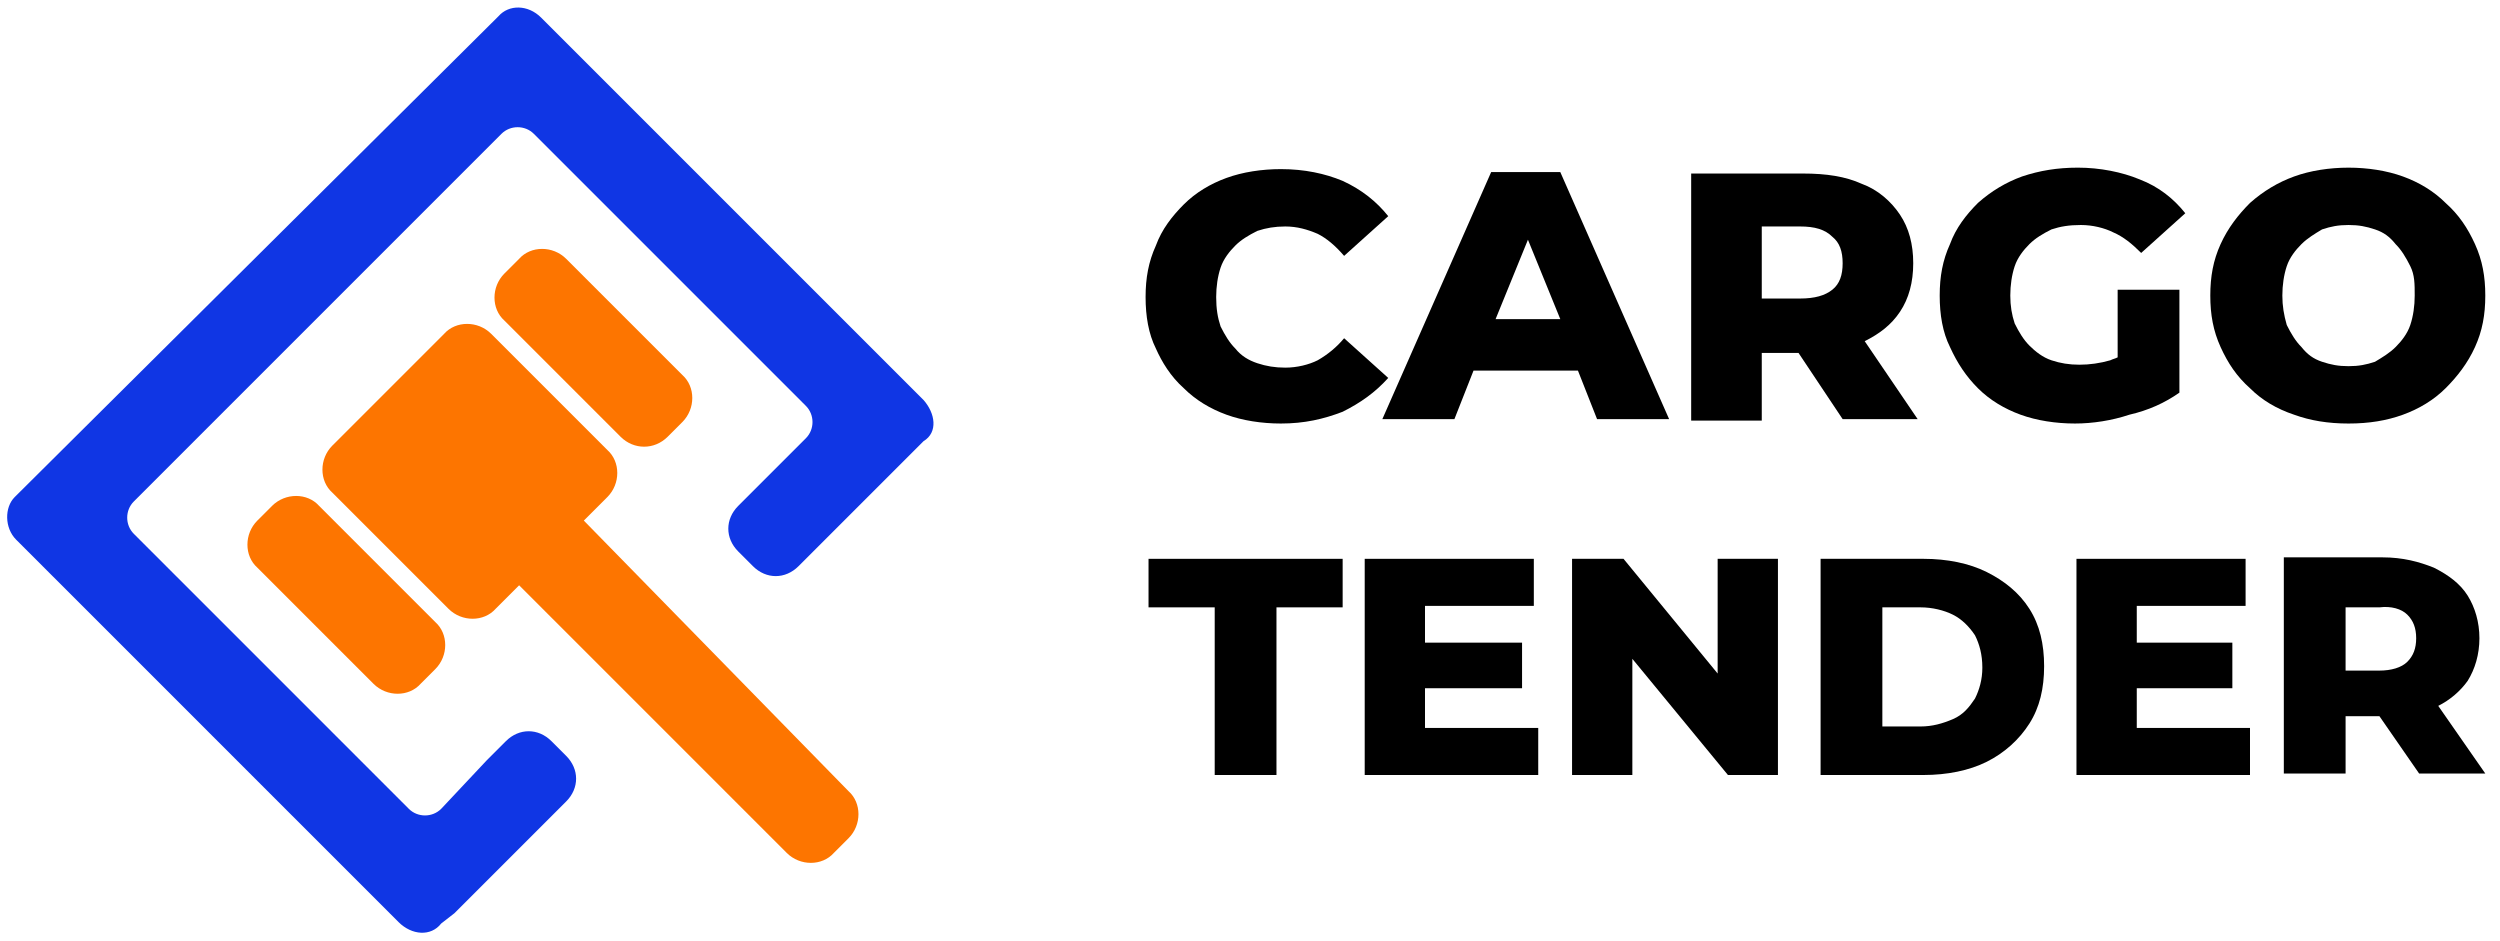
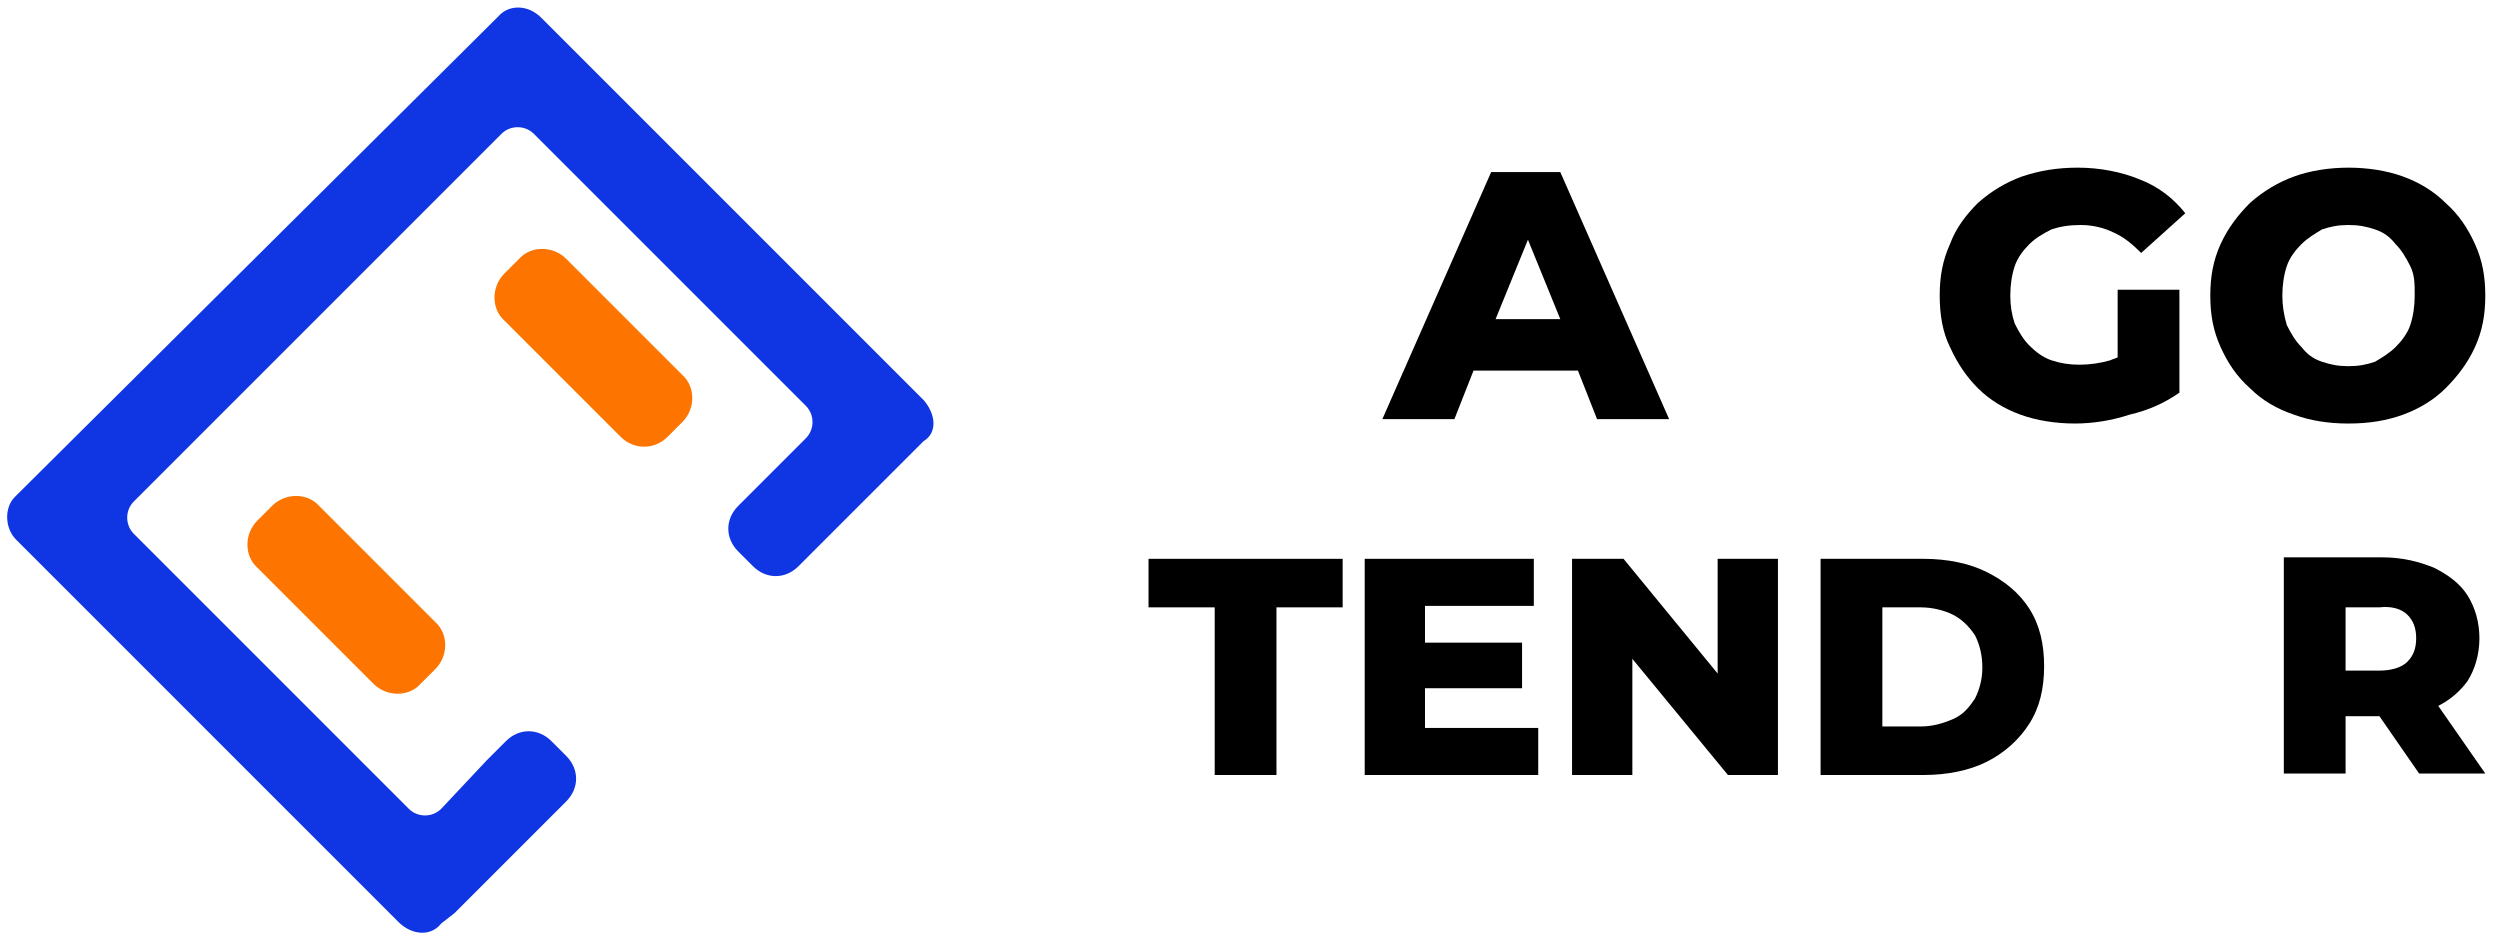
<svg xmlns="http://www.w3.org/2000/svg" version="1.1" id="Layer_1" x="0px" y="0px" viewBox="0 0 170 64" style="enable-background:new 0 0 170 64;" xml:space="preserve">
  <style type="text/css">
	.st0{fill:#FD7500;}
	.st1{fill:#1036E4;}
</style>
  <g>
    <path class="st0" d="M18.5,34.4l-1,1c-0.9,0.9-0.9,2.4,0,3.2l7.9,7.9c0.9,0.9,2.4,0.9,3.2,0l1-1c0.9-0.9,0.9-2.4,0-3.2l-7.9-7.9   C20.9,33.5,19.4,33.5,18.5,34.4z" />
    <path class="st0" d="M45.4,29.7l1-1c0.9-0.9,0.9-2.4,0-3.2l-7.9-7.9c-0.9-0.9-2.4-0.9-3.2,0l-1,1c-0.9,0.9-0.9,2.4,0,3.2l7.9,7.9   C43.1,30.6,44.5,30.6,45.4,29.7z" />
-     <path class="st0" d="M39.7,35.4l1.6-1.6c0.9-0.9,0.9-2.4,0-3.2l-7.9-7.9c-0.9-0.9-2.4-0.9-3.2,0l-7.6,7.6c-0.9,0.9-0.9,2.4,0,3.2   l7.9,7.9c0.9,0.9,2.4,0.9,3.2,0l1.6-1.6l18.2,18.2c0.9,0.9,2.4,0.9,3.2,0l1-1c0.9-0.9,0.9-2.4,0-3.2L39.7,35.4z" />
    <path class="st1" d="M62.8,27.2l-26-26c-0.9-0.9-2.2-0.9-2.9-0.1L1,33.8c-0.7,0.7-0.7,2.1,0.1,2.9l26,26c0.9,0.9,2.2,1,2.9,0.1   l0.9-0.7l0,0l7.6-7.6c0.9-0.9,0.9-2.2,0-3.1l-1-1c-0.9-0.9-2.2-0.9-3.1,0l-1.3,1.3l0,0L30,55c-0.6,0.6-1.6,0.6-2.2,0L9.1,36.3   c-0.6-0.6-0.6-1.6,0-2.2l25-25c0.6-0.6,1.6-0.6,2.2,0l18.5,18.5c0.6,0.6,0.6,1.6,0,2.2l-4.6,4.6c-0.9,0.9-0.9,2.2,0,3.1l1,1   c0.9,0.9,2.2,0.9,3.1,0l3.1-3.1l5.4-5.4C63.8,29.4,63.6,28.1,62.8,27.2z" />
  </g>
  <g>
-     <path d="M80.5,26.4c0.8,0.8,1.8,1.4,2.9,1.8c1.1,0.4,2.4,0.6,3.7,0.6c1.6,0,2.9-0.3,4.2-0.8c1.2-0.6,2.2-1.3,3.1-2.3l-3-2.7   c-0.5,0.6-1.1,1.1-1.8,1.5c-0.6,0.3-1.4,0.5-2.2,0.5c-0.7,0-1.3-0.1-1.9-0.3c-0.6-0.2-1.1-0.5-1.5-1c-0.4-0.4-0.7-0.9-1-1.5   c-0.2-0.6-0.3-1.2-0.3-2c0-0.7,0.1-1.4,0.3-2c0.2-0.6,0.6-1.1,1-1.5c0.4-0.4,0.9-0.7,1.5-1c0.6-0.2,1.2-0.3,1.9-0.3   c0.8,0,1.5,0.2,2.2,0.5c0.6,0.3,1.2,0.8,1.8,1.5l3-2.7c-0.8-1-1.8-1.8-3.1-2.4c-1.2-0.5-2.6-0.8-4.2-0.8c-1.3,0-2.6,0.2-3.7,0.6   c-1.1,0.4-2.1,1-2.9,1.8c-0.8,0.8-1.5,1.7-1.9,2.8c-0.5,1.1-0.7,2.2-0.7,3.5c0,1.3,0.2,2.5,0.7,3.5C79,24.6,79.6,25.6,80.5,26.4z" />
-     <path d="M98.9,28.5l1.3-3.3h7.1l1.3,3.3h4.9l-7.4-16.8h-4.7l-7.4,16.8H98.9z M101.7,21.7l2.2-5.4l2.2,5.4H101.7z" />
-     <path d="M119.7,24h2.6l3,4.5h5.1l-3.6-5.3c1-0.5,1.8-1.1,2.4-2c0.6-0.9,0.9-2,0.9-3.3c0-1.3-0.3-2.4-0.9-3.3   c-0.6-0.9-1.5-1.7-2.6-2.1c-1.1-0.5-2.4-0.7-4-0.7H115v16.8h4.8V24z M124.6,16.1c0.5,0.4,0.7,1,0.7,1.8c0,0.8-0.2,1.4-0.7,1.8   c-0.5,0.4-1.2,0.6-2.2,0.6h-2.6v-4.9h2.6C123.4,15.4,124.1,15.6,124.6,16.1z" />
+     <path d="M98.9,28.5l1.3-3.3h7.1l1.3,3.3h4.9l-7.4-16.8h-4.7l-7.4,16.8H98.9M101.7,21.7l2.2-5.4l2.2,5.4H101.7z" />
    <path d="M148.2,26.7v-7H144v4.6c-0.2,0.1-0.3,0.1-0.5,0.2c-0.7,0.2-1.4,0.3-2.1,0.3c-0.7,0-1.3-0.1-1.9-0.3c-0.6-0.2-1.1-0.6-1.5-1   c-0.4-0.4-0.7-0.9-1-1.5c-0.2-0.6-0.3-1.2-0.3-1.9c0-0.7,0.1-1.4,0.3-2s0.6-1.1,1-1.5c0.4-0.4,0.9-0.7,1.5-1c0.6-0.2,1.2-0.3,2-0.3   c0.8,0,1.6,0.2,2.2,0.5c0.7,0.3,1.3,0.8,1.9,1.4l3-2.7c-0.8-1-1.8-1.8-3.1-2.3c-1.2-0.5-2.7-0.8-4.2-0.8c-1.4,0-2.6,0.2-3.8,0.6   c-1.1,0.4-2.1,1-3,1.8c-0.8,0.8-1.5,1.7-1.9,2.8c-0.5,1.1-0.7,2.2-0.7,3.5c0,1.3,0.2,2.5,0.7,3.5c0.5,1.1,1.1,2,1.9,2.8   c0.8,0.8,1.8,1.4,2.9,1.8c1.1,0.4,2.4,0.6,3.7,0.6c1.2,0,2.5-0.2,3.7-0.6C146.1,27.9,147.2,27.4,148.2,26.7z" />
    <path d="M159.7,28.8c1.4,0,2.6-0.2,3.7-0.6c1.1-0.4,2.1-1,2.9-1.8c0.8-0.8,1.5-1.7,2-2.8c0.5-1.1,0.7-2.2,0.7-3.5   c0-1.3-0.2-2.4-0.7-3.5c-0.5-1.1-1.1-2-2-2.8c-0.8-0.8-1.8-1.4-2.9-1.8c-1.1-0.4-2.4-0.6-3.7-0.6c-1.3,0-2.6,0.2-3.7,0.6   c-1.1,0.4-2.1,1-3,1.8c-0.8,0.8-1.5,1.7-2,2.8c-0.5,1.1-0.7,2.2-0.7,3.5c0,1.3,0.2,2.4,0.7,3.5c0.5,1.1,1.1,2,2,2.8   c0.8,0.8,1.8,1.4,3,1.8C157.1,28.6,158.3,28.8,159.7,28.8z M155.2,20.1c0-0.7,0.1-1.4,0.3-2s0.6-1.1,1-1.5c0.4-0.4,0.9-0.7,1.4-1   c0.6-0.2,1.1-0.3,1.8-0.3s1.2,0.1,1.8,0.3c0.6,0.2,1,0.5,1.4,1c0.4,0.4,0.7,0.9,1,1.5s0.3,1.2,0.3,2c0,0.7-0.1,1.4-0.3,2   c-0.2,0.6-0.6,1.1-1,1.5c-0.4,0.4-0.9,0.7-1.4,1c-0.6,0.2-1.1,0.3-1.8,0.3s-1.2-0.1-1.8-0.3c-0.6-0.2-1-0.5-1.4-1   c-0.4-0.4-0.7-0.9-1-1.5C155.3,21.4,155.2,20.8,155.2,20.1z" />
    <polygon points="78.1,41.3 82.6,41.3 82.6,52.7 86.8,52.7 86.8,41.3 91.3,41.3 91.3,38 78.1,38  " />
    <polygon points="96.9,46.8 103.5,46.8 103.5,43.7 96.9,43.7 96.9,41.2 104.3,41.2 104.3,38 92.8,38 92.8,52.7 104.6,52.7    104.6,49.5 96.9,49.5  " />
    <polygon points="116.8,45.8 110.4,38 106.9,38 106.9,52.7 111,52.7 111,44.8 117.5,52.7 120.9,52.7 120.9,38 116.8,38  " />
    <path d="M135.1,38.9c-1.2-0.6-2.7-0.9-4.3-0.9h-7v14.7h7c1.6,0,3.1-0.3,4.3-0.9c1.2-0.6,2.2-1.5,2.9-2.6c0.7-1.1,1-2.4,1-3.9   c0-1.5-0.3-2.8-1-3.9C137.3,40.3,136.3,39.5,135.1,38.9z M134.3,47.5c-0.4,0.6-0.8,1.1-1.5,1.4s-1.4,0.5-2.2,0.5H128v-8.1h2.6   c0.8,0,1.6,0.2,2.2,0.5s1.1,0.8,1.5,1.4c0.3,0.6,0.5,1.3,0.5,2.2C134.8,46.2,134.6,46.9,134.3,47.5z" />
-     <polygon points="145.3,46.8 151.8,46.8 151.8,43.7 145.3,43.7 145.3,41.2 152.7,41.2 152.7,38 141.2,38 141.2,52.7 153,52.7    153,49.5 145.3,49.5  " />
    <path d="M167.8,46.3c0.5-0.8,0.8-1.8,0.8-2.9c0-1.1-0.3-2.1-0.8-2.9s-1.3-1.4-2.3-1.9c-1-0.4-2.1-0.7-3.5-0.7h-6.7v14.7h4.2v-3.9   h2.3l2.7,3.9h4.5l-3.2-4.6C166.6,47.6,167.3,47,167.8,46.3z M163.7,41.8c0.4,0.4,0.6,0.9,0.6,1.6c0,0.7-0.2,1.2-0.6,1.6   s-1.1,0.6-1.9,0.6h-2.3v-4.3h2.3C162.6,41.2,163.3,41.4,163.7,41.8z" />
  </g>
</svg>